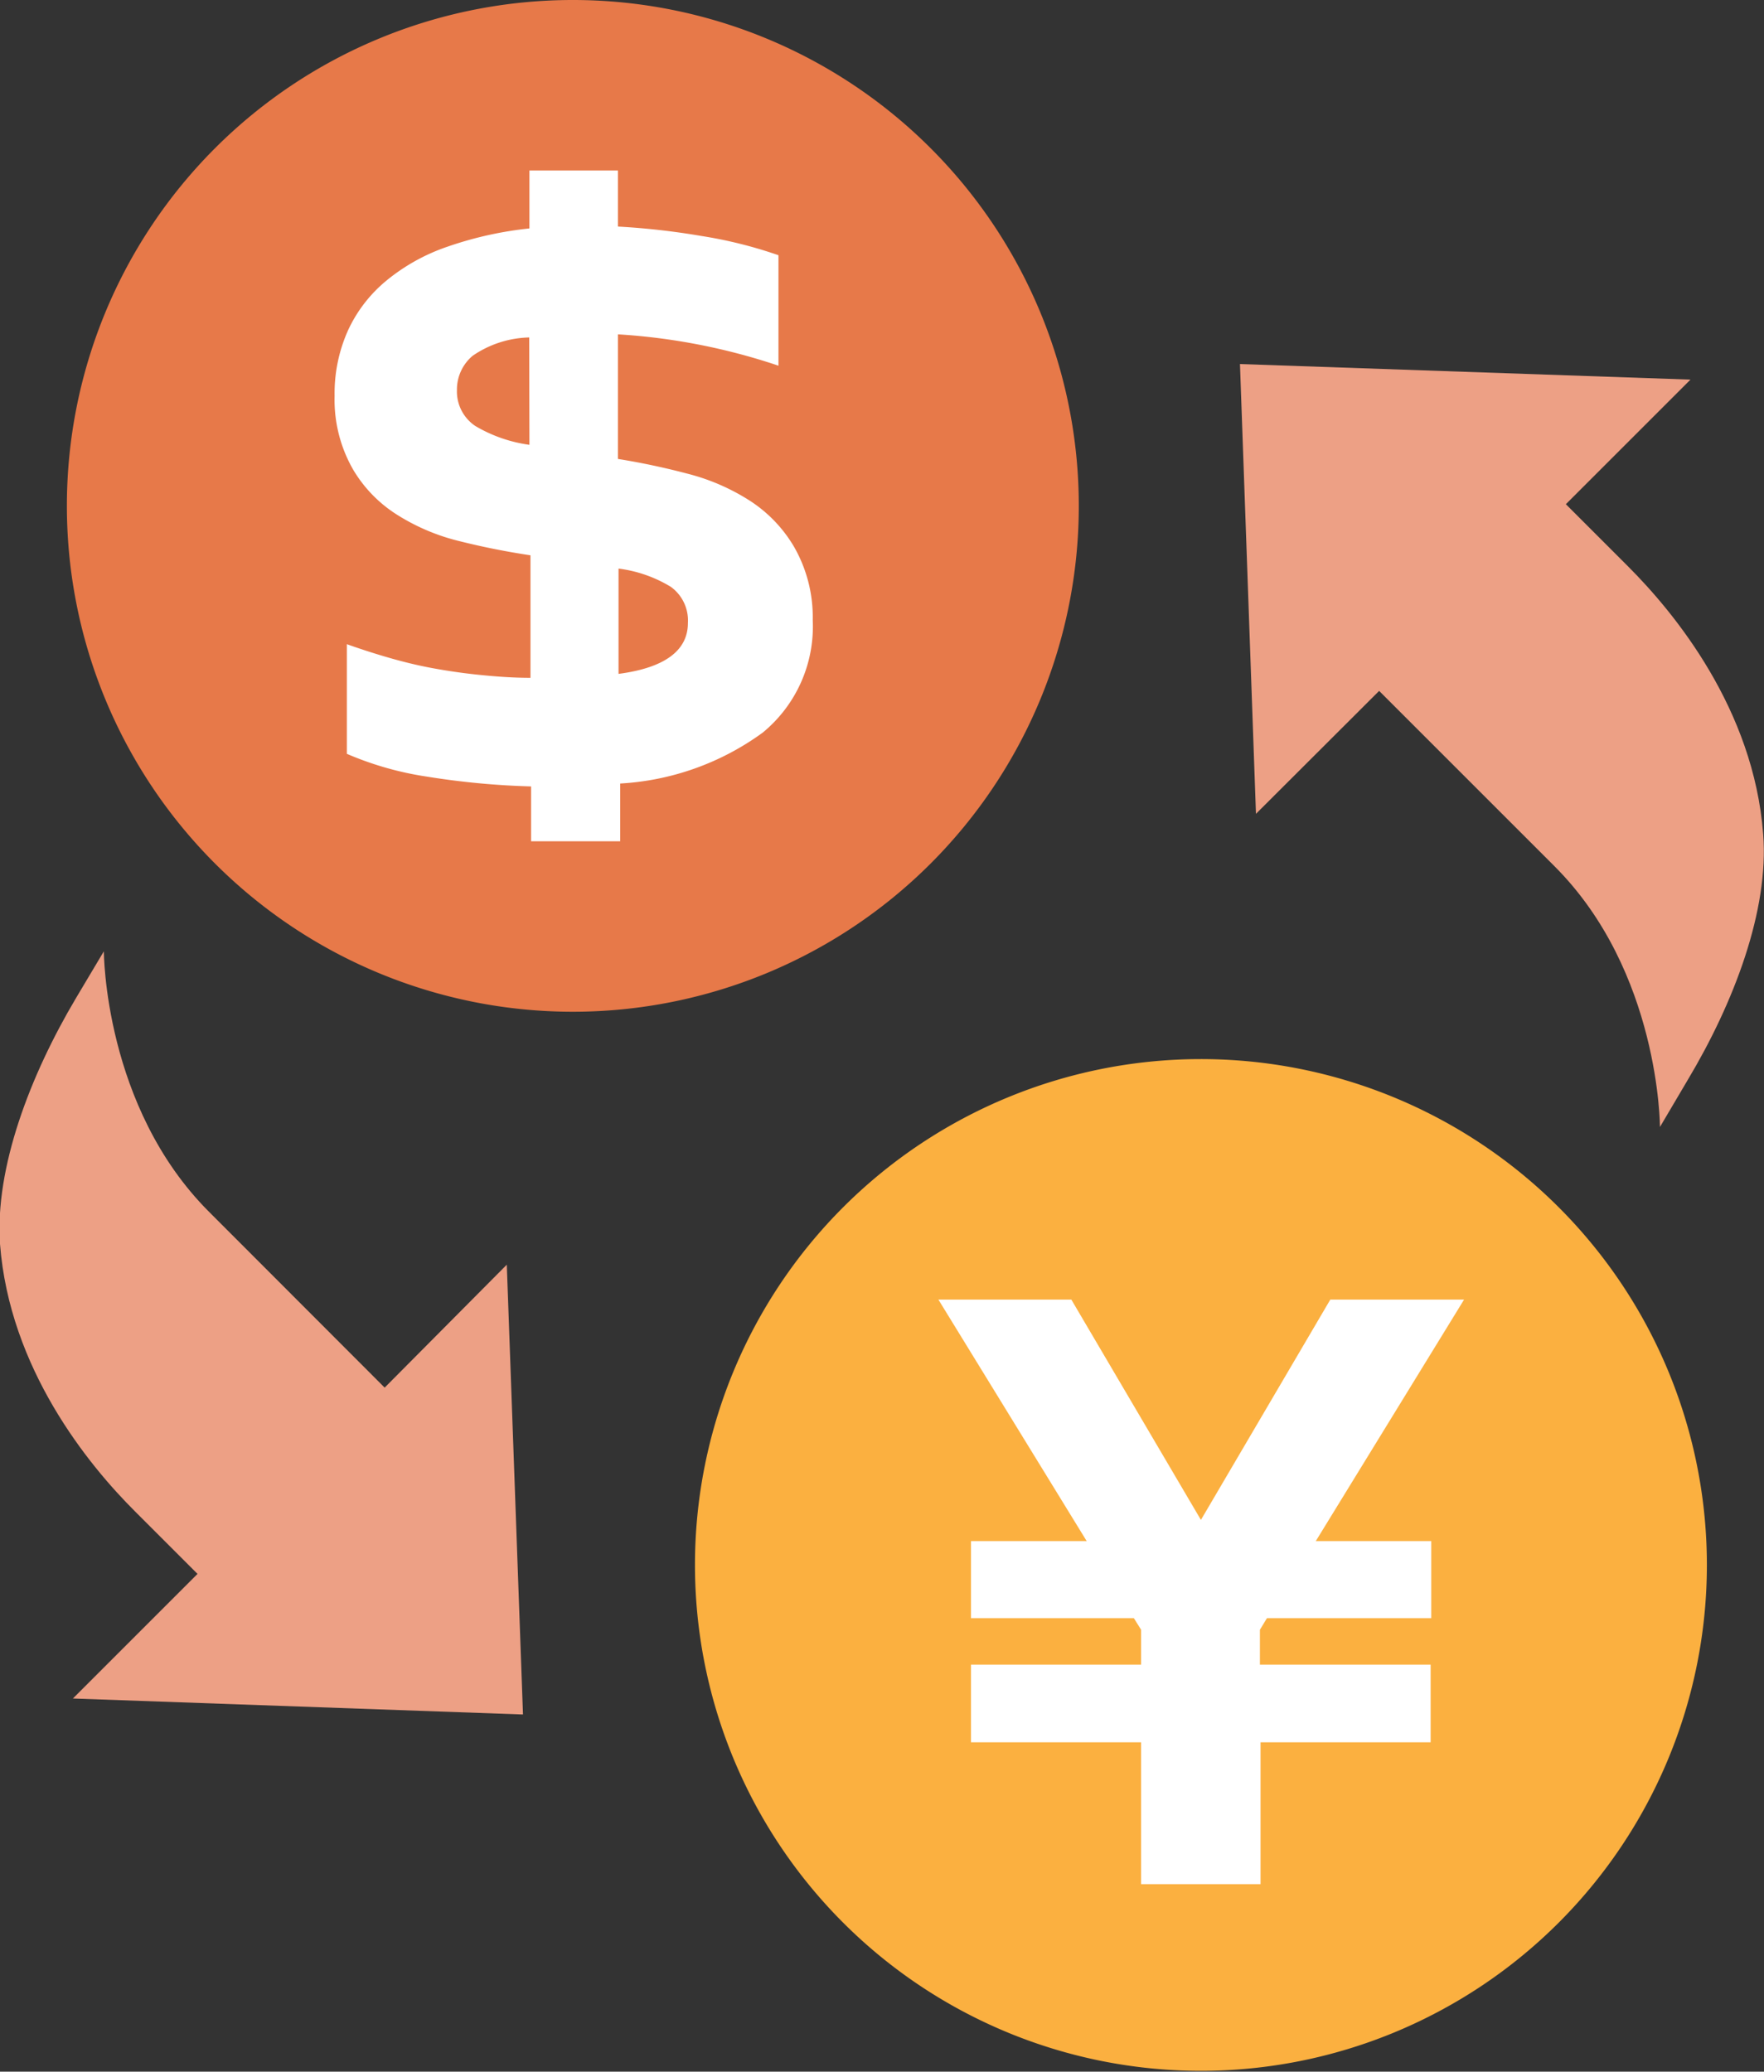
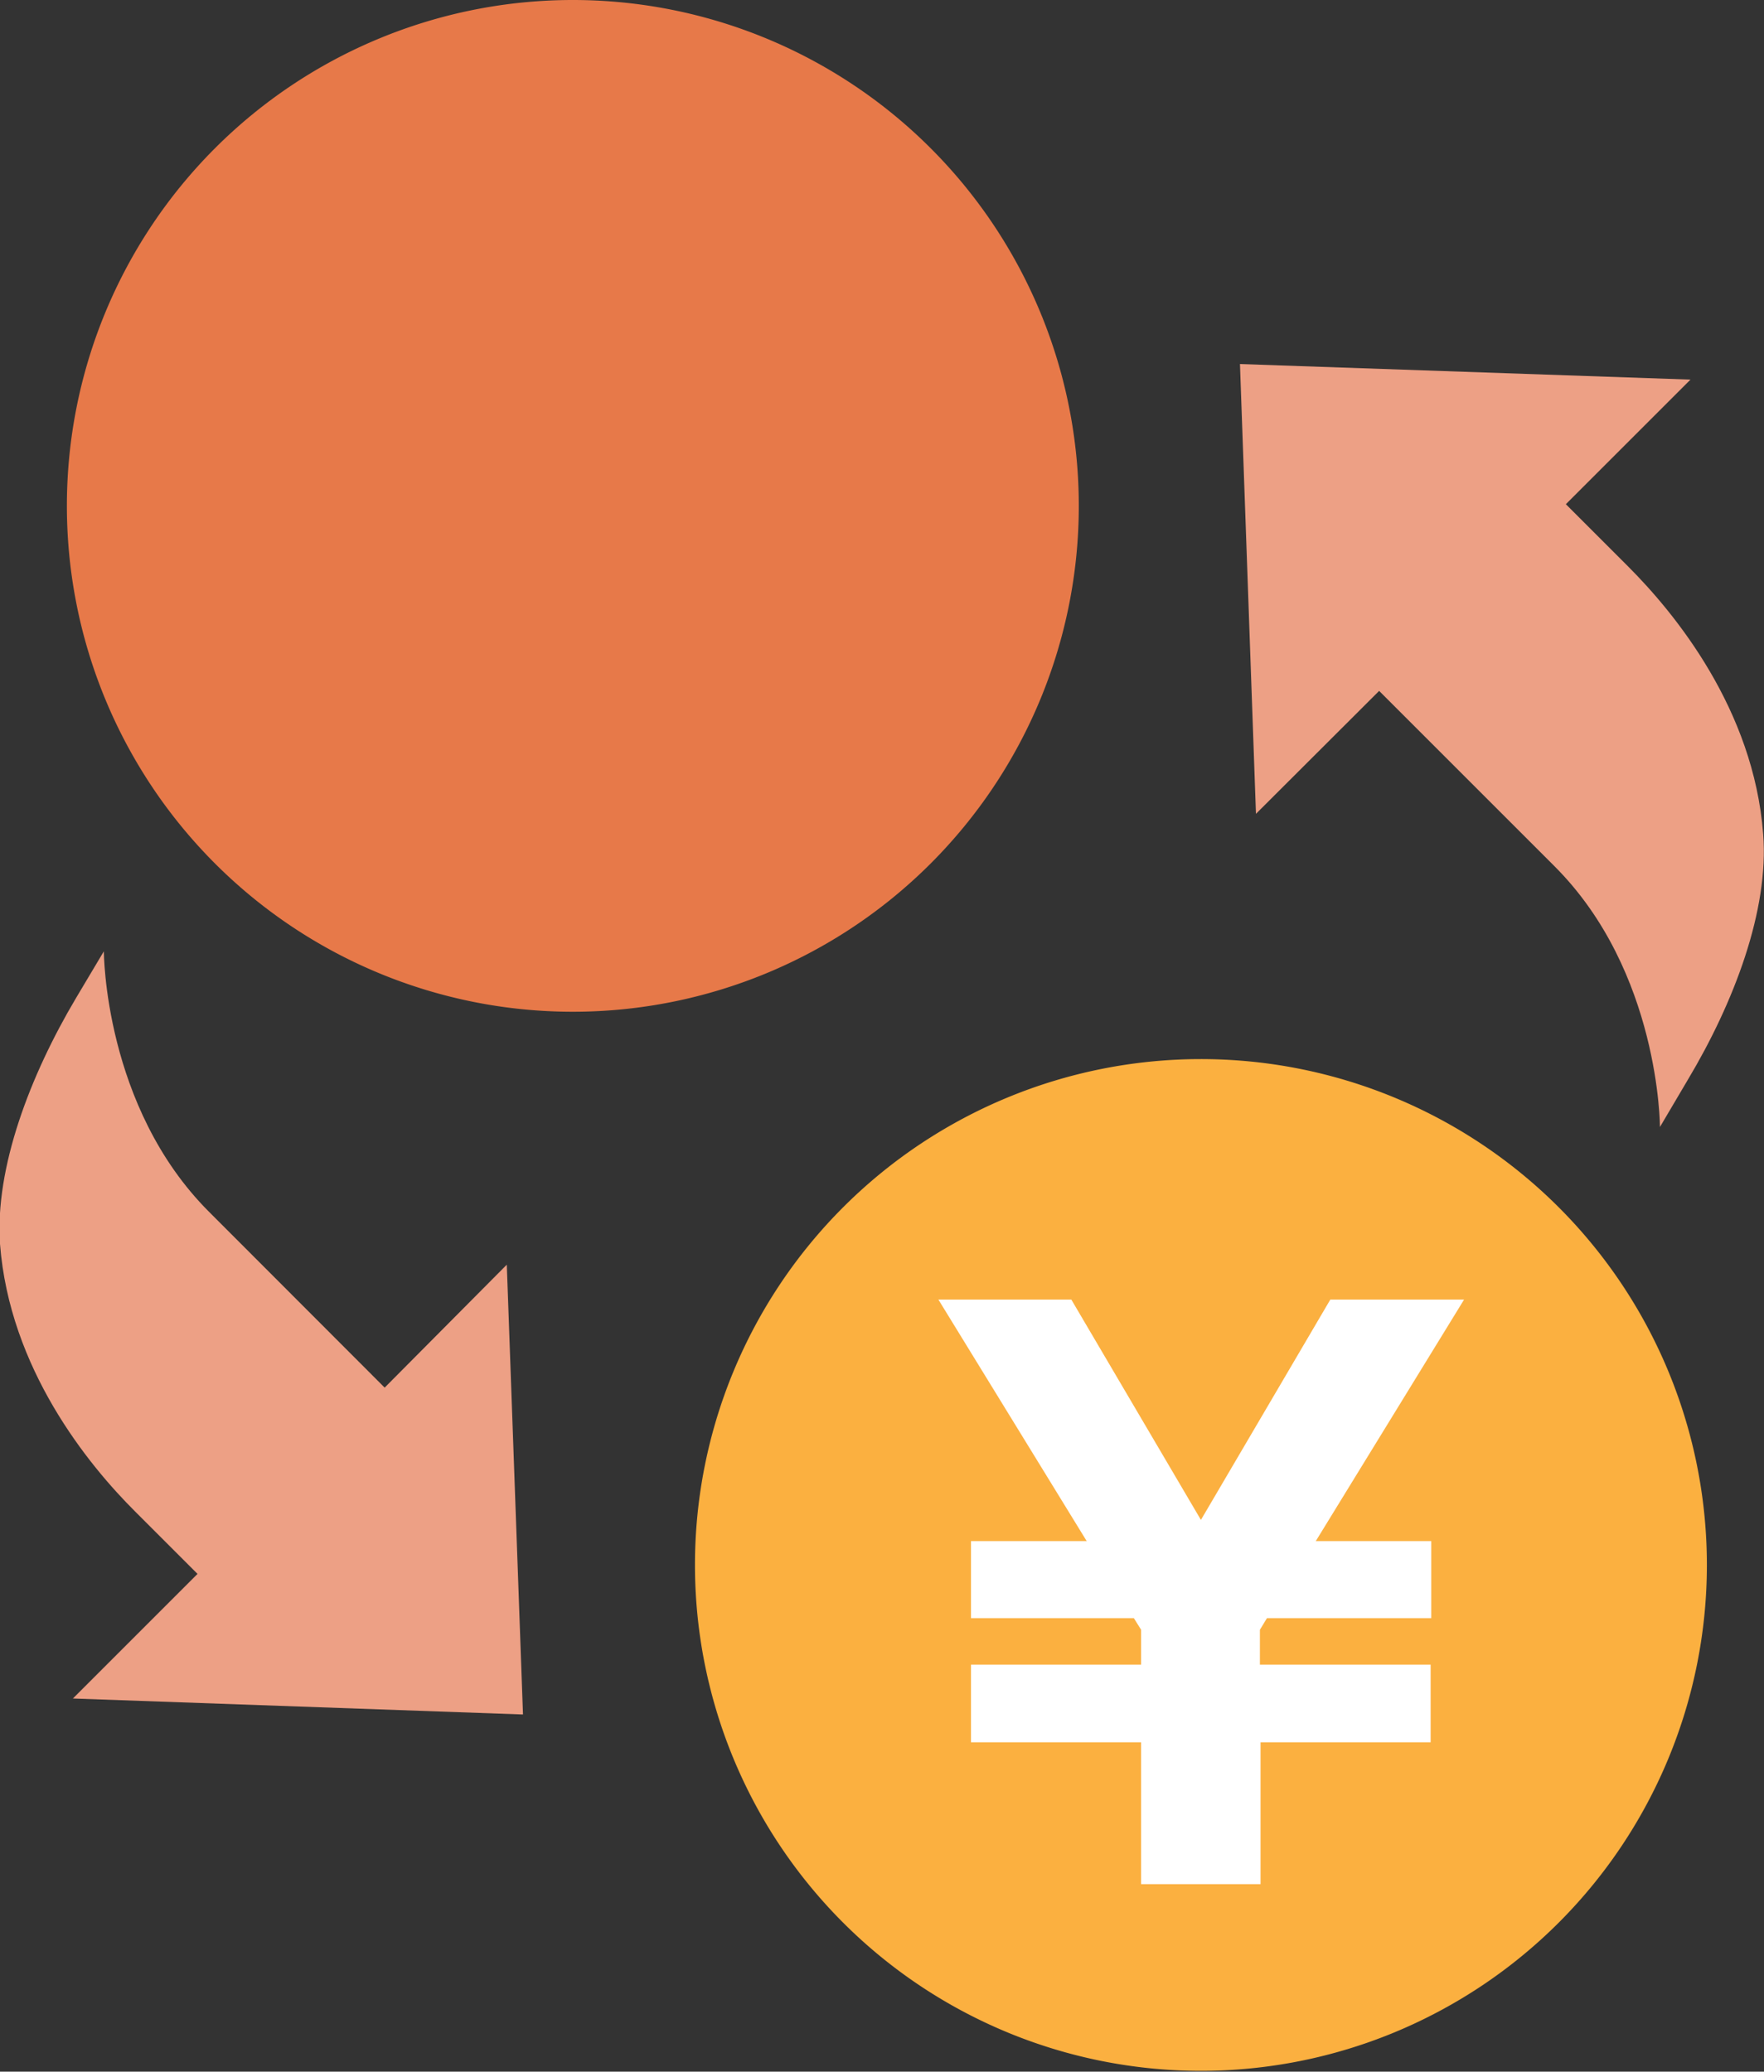
<svg xmlns="http://www.w3.org/2000/svg" viewBox="0 0 84.93 99.76">
  <rect x="0" y="0" width="84.93" height="99.76" fill="#333333" stroke="none" />
  <defs>
    <style>.cls-1{fill:#eda085;}.cls-2{fill:#e77949;}.cls-3{fill:#fff;}.cls-4{fill:#fbb040;}</style>
  </defs>
  <g id="レイヤー_2" data-name="レイヤー 2">
    <g id="Layer_1" data-name="Layer 1">
      <path class="cls-1" d="M66.4,33.27l8.45,8.45c5.07,5.07,5.07,12.55,5.07,12.55L81.26,52c2.22-3.71,3.92-8.17,3.63-11.84-.46-6-4.24-10.62-6.5-12.88l-3-3,6-6L59.7,17.53l.77,21.66Z" />
      <path class="cls-1" d="M18.52,66.82l-8.45-8.46C5,53.3,5,45.81,5,45.81L3.66,48.06C1.45,51.78-.25,56.24,0,59.9c.46,6,4.24,10.63,6.51,12.89l3,3-6,6,21.67.77-.78-21.66Z" />
-       <path class="cls-2" d="M51.94,24.36A24.36,24.36,0,1,0,27.58,48.72,24.36,24.36,0,0,0,51.94,24.36Z" />
-       <path class="cls-3" d="M38.23,26.33a6.66,6.66,0,0,0-2.13-2.22,10.26,10.26,0,0,0-3-1.3c-1.1-.29-2.22-.53-3.35-.71v-6a29.83,29.83,0,0,1,7.73,1.51V12.29a21.41,21.41,0,0,0-3.73-.93,35.23,35.23,0,0,0-4-.45V8.21H25.49V11a17.54,17.54,0,0,0-3.92.87,9.4,9.4,0,0,0-2.95,1.63,6.77,6.77,0,0,0-1.86,2.4,7.4,7.4,0,0,0-.65,3.16A6.75,6.75,0,0,0,17,22.61a6.47,6.47,0,0,0,2.17,2.21,10.06,10.06,0,0,0,3,1.25c1.12.28,2.24.5,3.37.67v5.9c-.91,0-1.76-.07-2.53-.15s-1.51-.19-2.21-.32-1.39-.3-2.05-.49-1.35-.41-2.05-.66V36.3a15.51,15.51,0,0,0,3.87,1.1,38,38,0,0,0,5,.47v2.64h4.29V37.73a12.87,12.87,0,0,0,6.86-2.45,6.61,6.61,0,0,0,2.41-5.42A6.81,6.81,0,0,0,38.23,26.33ZM25.49,21.42a6.94,6.94,0,0,1-2.61-.91A2,2,0,0,1,22,18.78a2.12,2.12,0,0,1,.76-1.65,5,5,0,0,1,2.72-.88Zm4.29,11V27.38a6.36,6.36,0,0,1,2.52.88A2,2,0,0,1,33.12,30C33.12,31.33,32,32.16,29.78,32.45Z" />
+       <path class="cls-2" d="M51.94,24.36A24.36,24.36,0,1,0,27.58,48.72,24.36,24.36,0,0,0,51.94,24.36" />
      <path class="cls-4" d="M57.81,51A24.36,24.36,0,1,0,82.18,75.4,24.36,24.36,0,0,0,57.81,51Z" />
      <path class="cls-3" d="M46.75,83.9V80.16h8.19V78.48l-.35-.56H46.75V74.21h5.57L45.18,62.58h6.4l6.24,10.61,6.23-10.61h6.44L63.35,74.21h5.56v3.71H61l-.34.56v1.68h8.22V83.9H60.69v6.83H54.94V83.9Z" />
    </g>
  </g>
</svg>